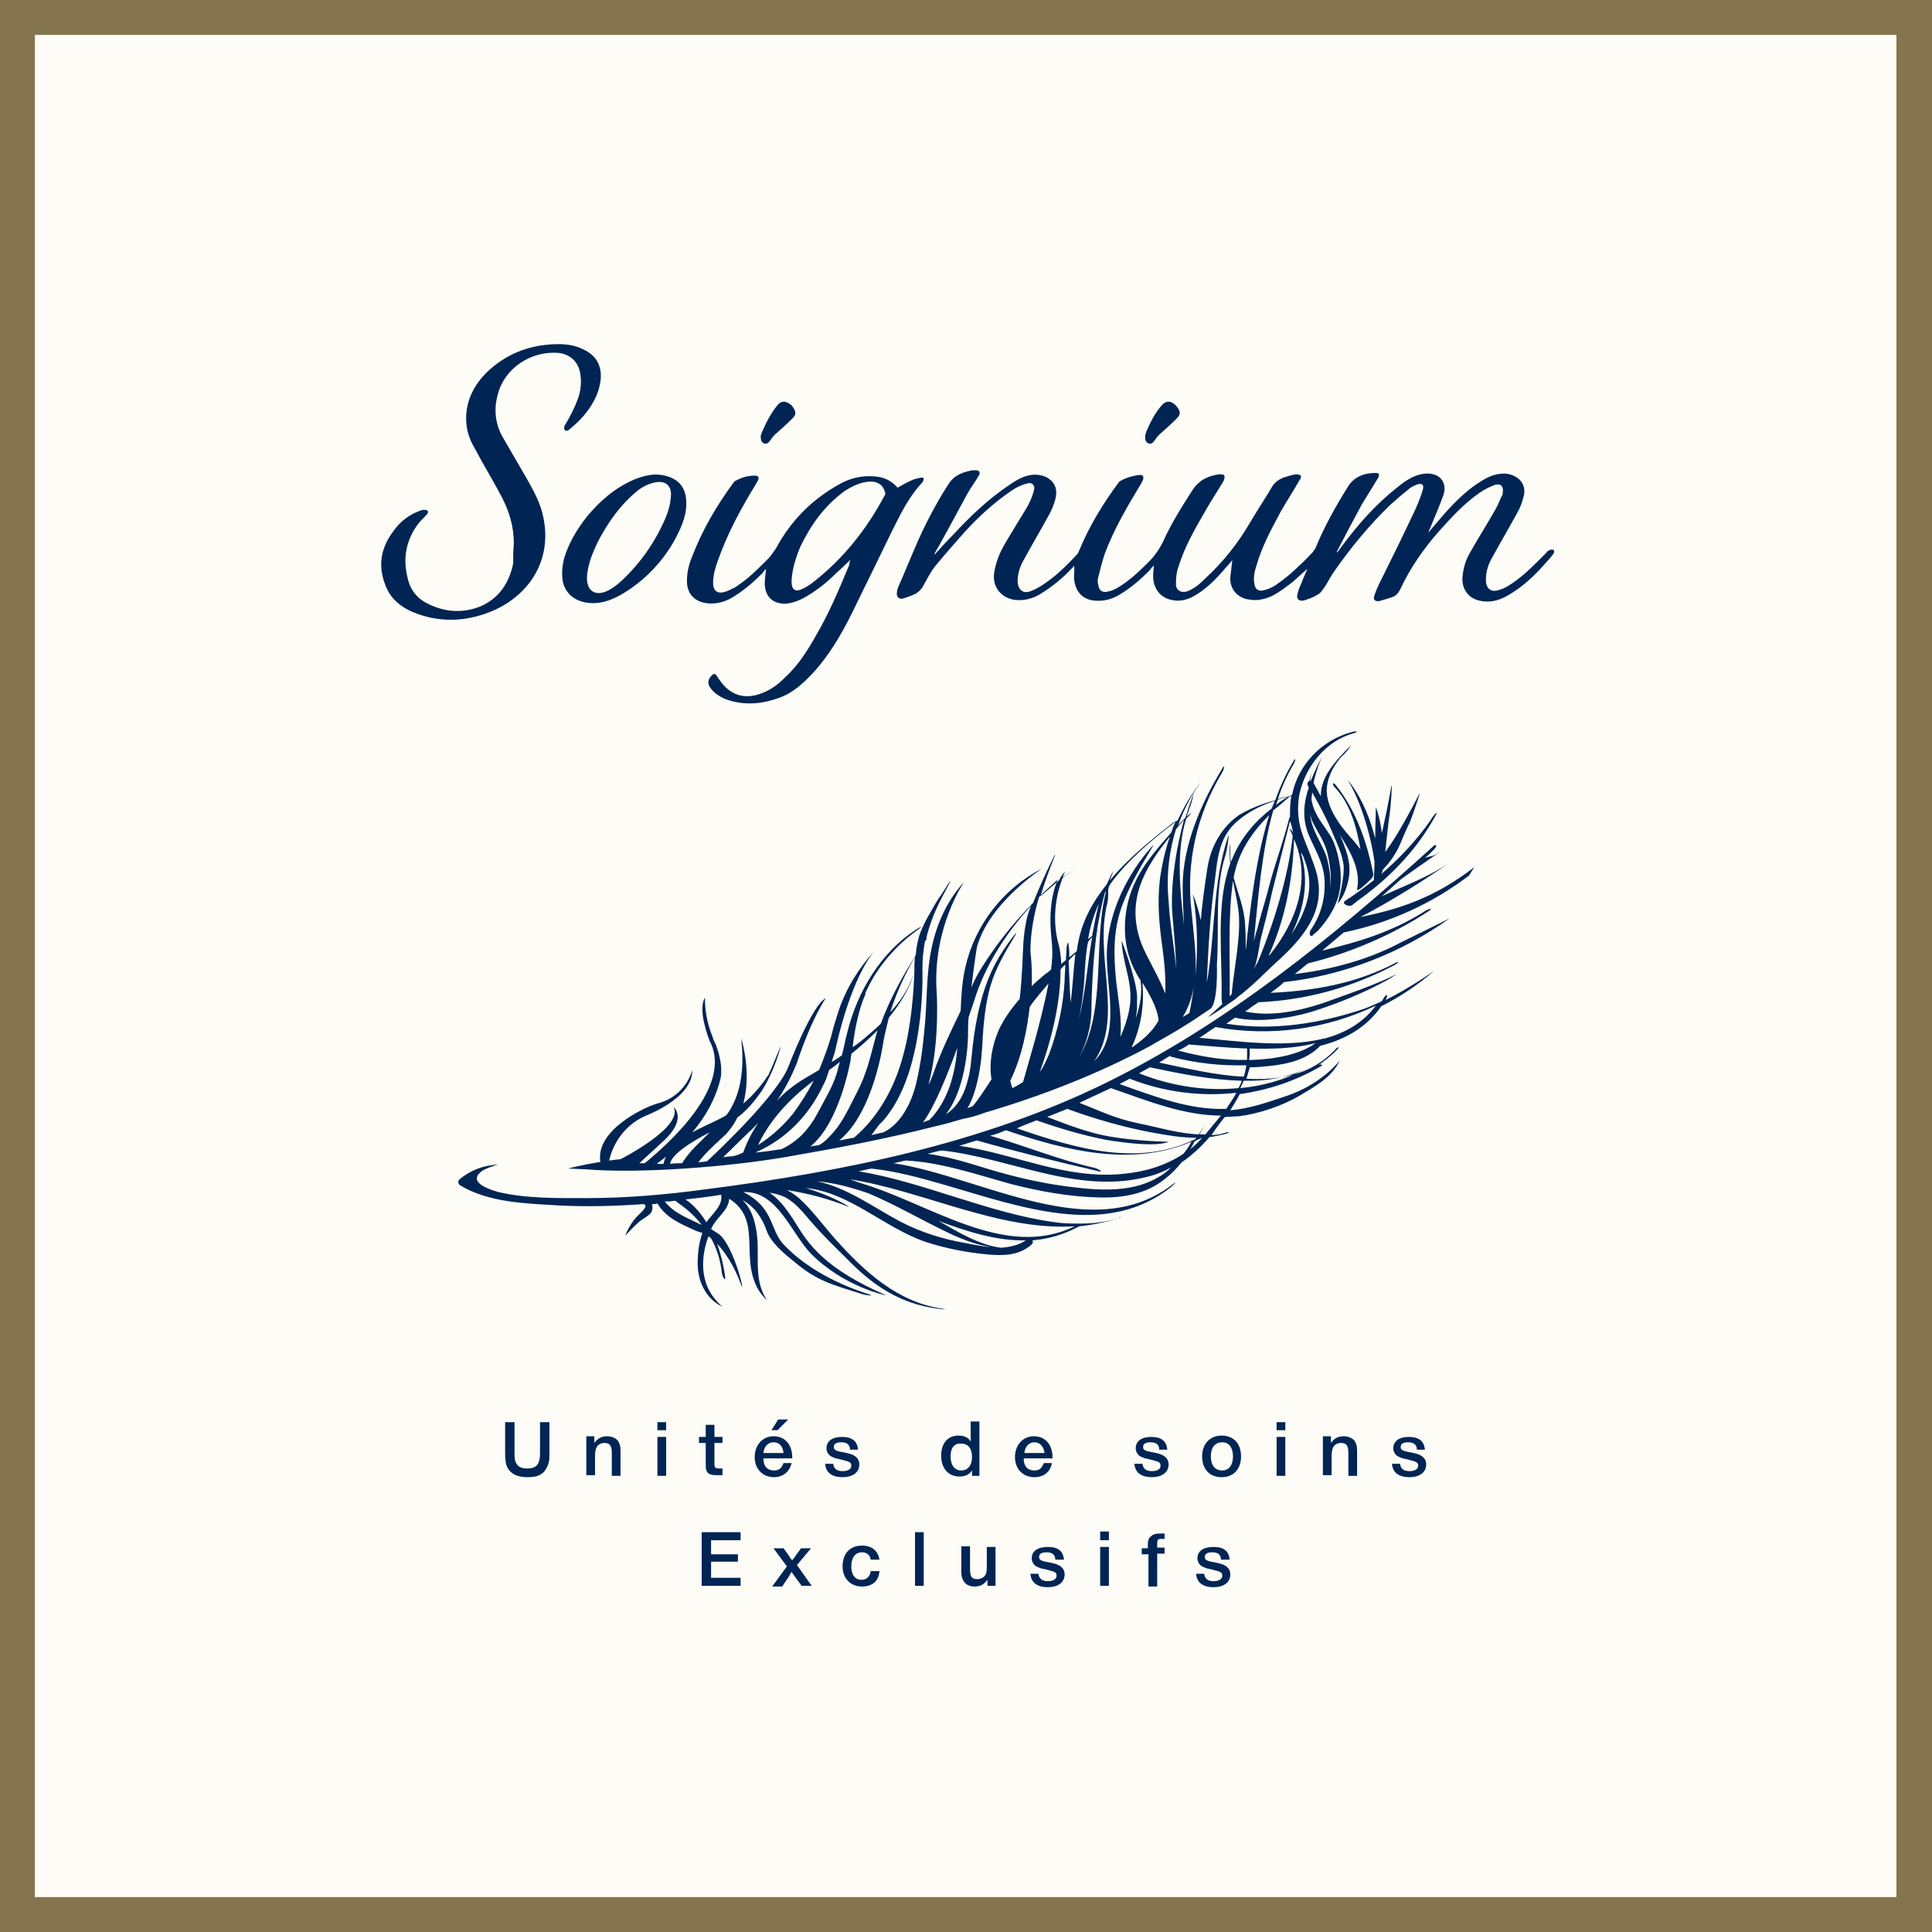
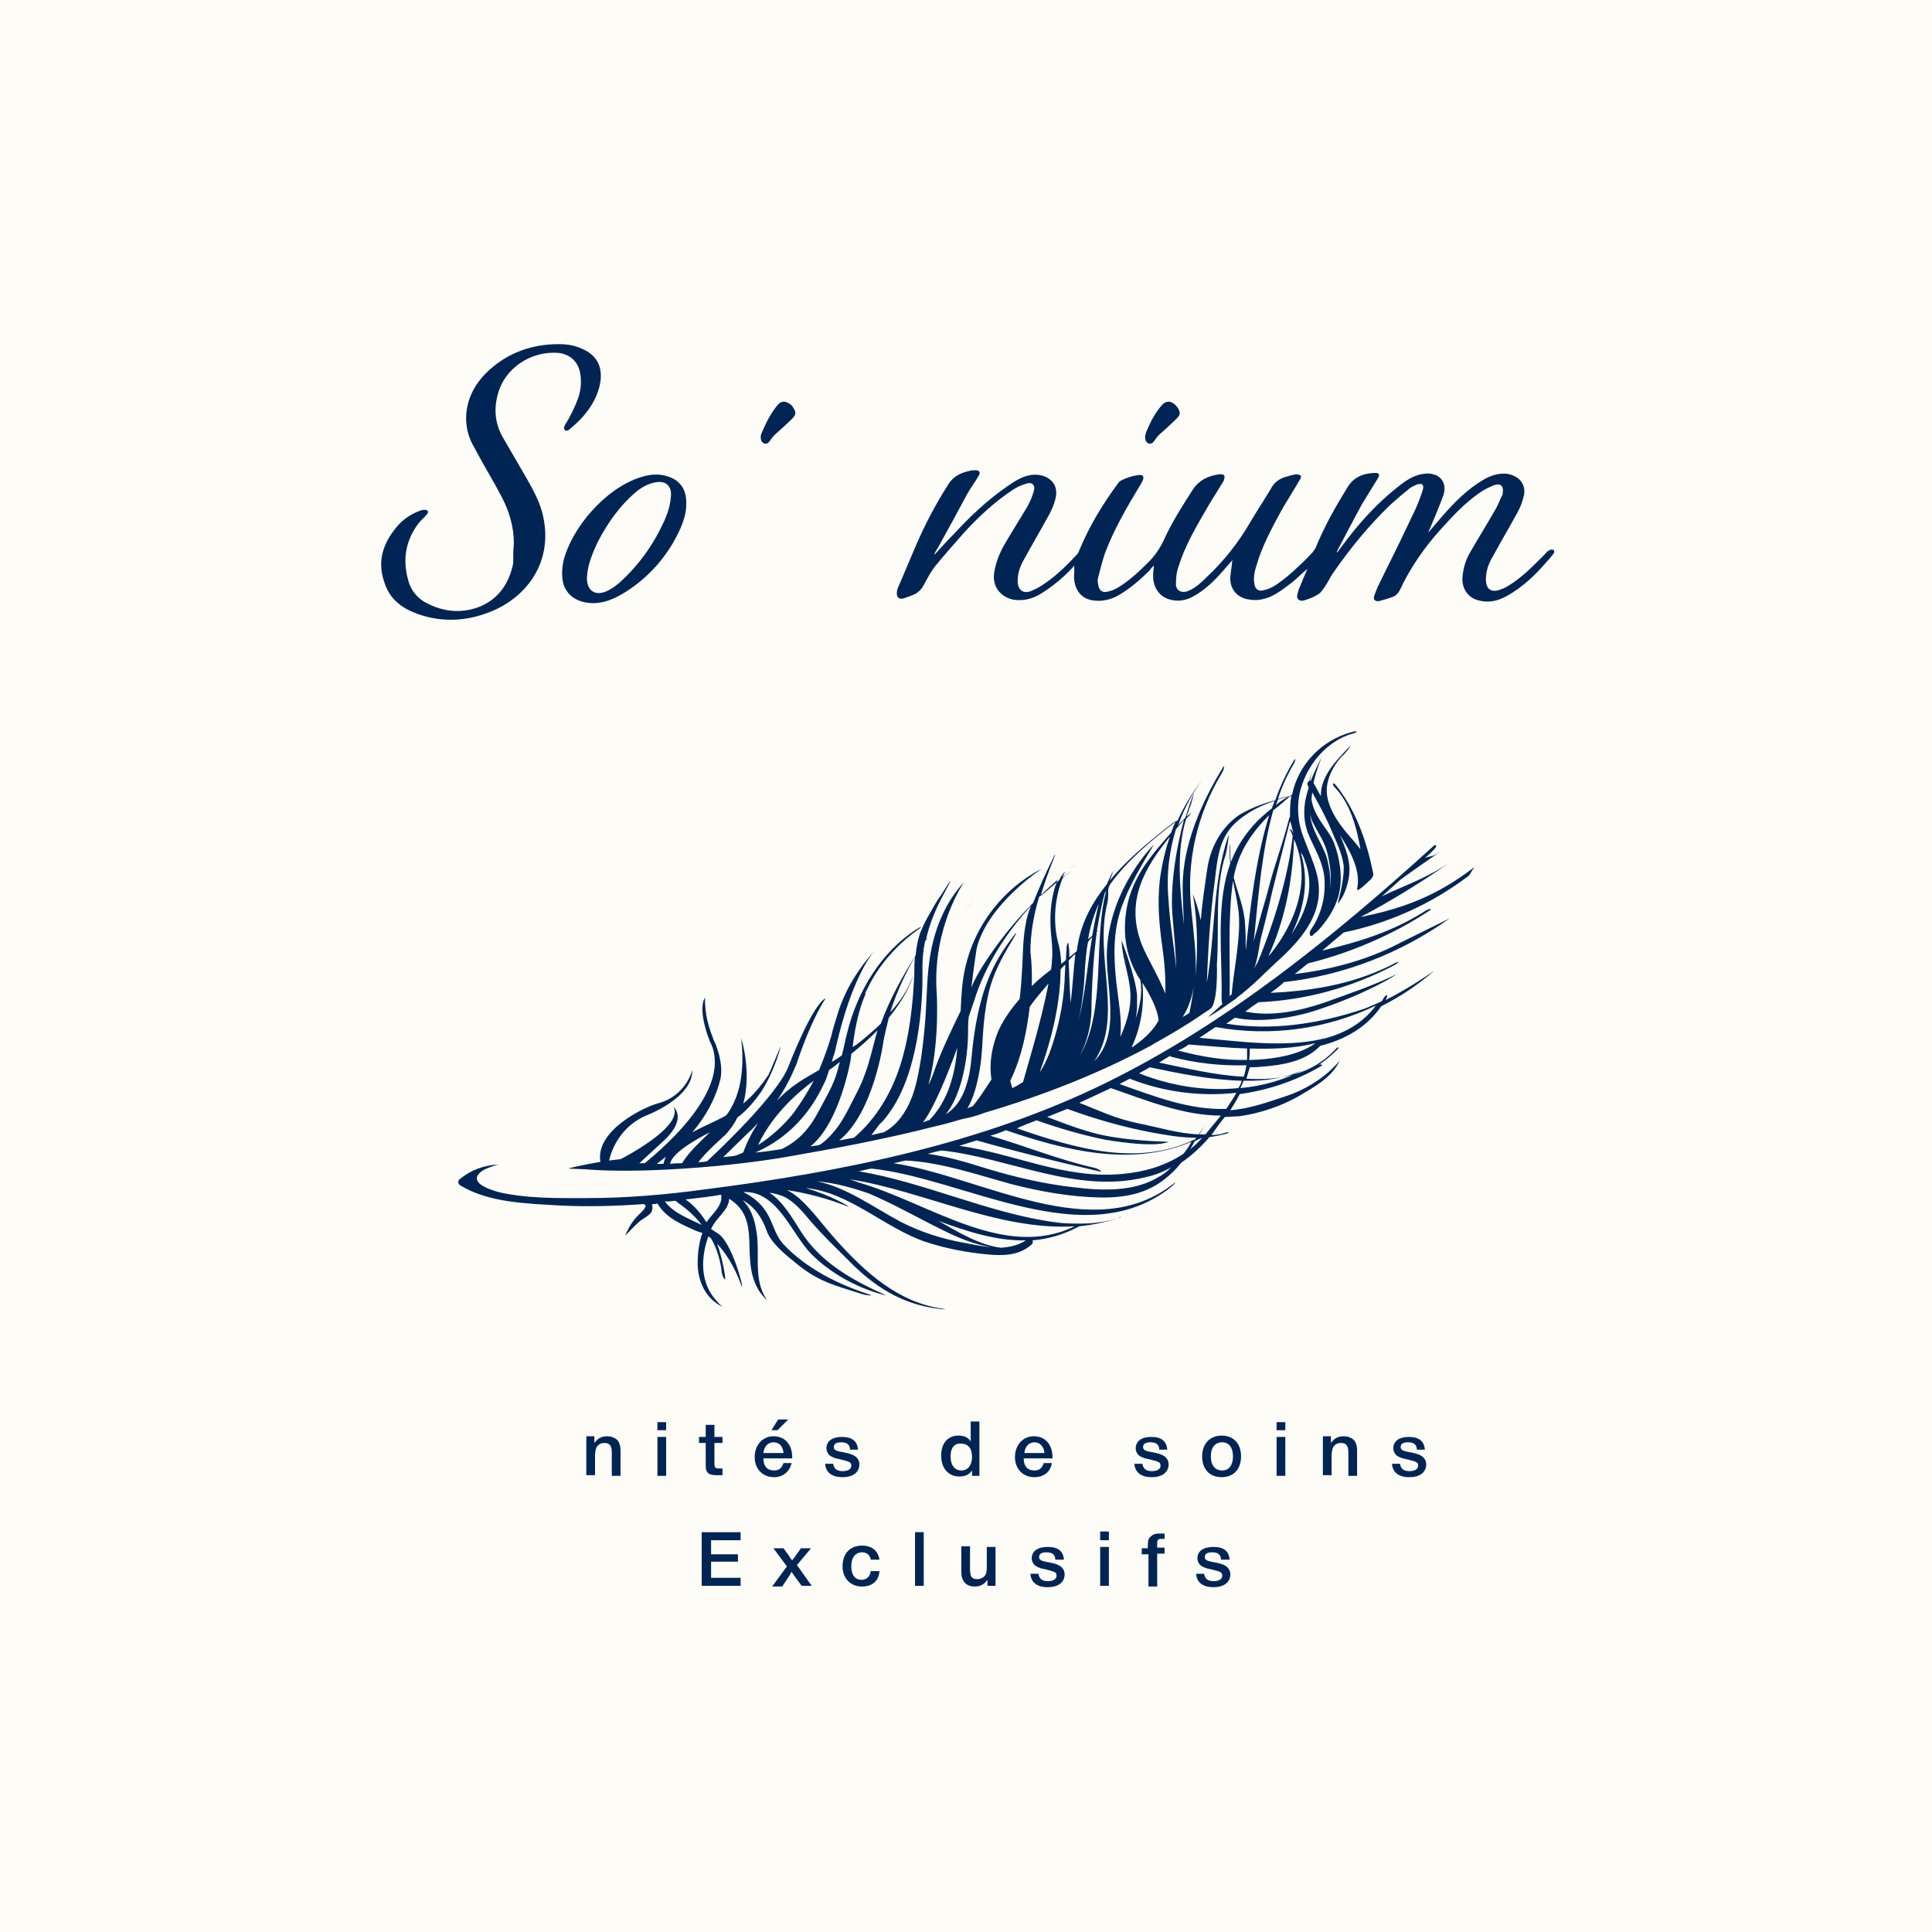
<svg xmlns="http://www.w3.org/2000/svg" version="1.1" id="Calque_1" x="0px" y="0px" viewBox="0 0 288 288" style="enable-background:new 0 0 288 288;" xml:space="preserve">
  <style type="text/css">
	.st0{fill:#FEFCF6;}
	.st1{fill:#84754E;}
	.st2{fill:#E7E7E7;}
	.st3{fill:#002554;}
</style>
  <rect class="st0" width="288" height="288" />
-   <path class="st1" d="M0,288h288V0H0V288z M5.2,5.2h277.5h0v277.6h0H5.2h0L5.2,5.2L5.2,5.2z" />
  <path class="st2" d="M143.9,135.6c0.1,0,0.1-0.1,0.2-0.1C144,135.5,144,135.6,143.9,135.6z" />
  <path class="st2" d="M142.9,136.9c0.7-0.9,1.5-1.8,2.3-2.6C145.1,134.3,144.1,135.2,142.9,136.9z" />
  <g>
    <g>
      <path class="st3" d="M166.8,181.5c0.2,0,0.3-0.1,0.3-0.1C167,181.4,166.9,181.4,166.8,181.5z" />
      <path class="st3" d="M197.5,154.3c0.1-0.1,0.1-0.2,0.1-0.2C197.6,154.2,197.5,154.3,197.5,154.3z" />
      <path class="st3" d="M219.6,129.4c-5.4,4.1-10.3,6-16.8,7.3c4.1-2.1,9.9-5.7,13.4-8.2c-3.3,2.3-6.6,3.4-10.2,5.1    c0.9-0.8,1.9-1.7,2.8-2.5l0,0c1.5-1.1,3.8-2.7,5.4-3.8c0.6-0.4,0.9-0.7,0.4-0.3c-1.1,0.8-1.5,0.6-2.2,0.9c0.5-0.4,0.9-0.8,1.4-1.3    c0.5-0.5,0.3-0.9-0.2-0.4c-14.8,13.4-30.6,26.3-48.7,35.2c-18.5,9.1-39.4,13.3-59.8,15.9c-5.9,0.8-11.8,1.3-17.7,1.3    c-4,0-8.8,0.1-13.1-0.9c-5.3-1.5-2.6-3.1-2-3.4c1.1-0.5,2-0.7,2-0.7c-2.2,0.1-4.1,0.8-5.8,2.2c-0.3,0.3-0.2,0.7,0.1,0.9    c4.3,2.6,9.9,2.7,14.8,3c4.1,0.2,8.3,0.1,12.4-0.2c0,0,0.1,0,0.1,0c1,0.1-0.6,1.5-0.6,1.5c-0.3,0.3-0.6,0.6-0.9,1    c-0.5,0.7-0.9,1.4-1.2,2.2c0,0,1.5-1.6,2-2c0.5-0.5,1.5-0.9,1.9-1.5c0.2-0.4,0.2-0.8,0.1-1.2c0.3,0,0.5,0,0.8-0.1    c1.3,2.2,3.6,3.1,5.8,4.1c0,0,0.3,0.1,0.9,0.3c-0.5,1.4-0.7,3-0.7,4.5c0,2.7,1.2,5.3,3.7,6.5c0,0-0.7-0.6-0.9-0.9    c-3-3.3-1.9-7.7-1.2-9.6c0.1,0.1,0.3,0.2,0.4,0.3c0.9,1.6,1.4,3.3,1.6,5.1c0.1,0.7,0.6,1.4,0.5,0.7c-0.2-1.6-0.6-3.3-1.2-5    c1.1,1.2,2.4,3,3.5,5.9c0.9,2.6-0.9-5.5-3.2-7.3c-0.4-0.3-0.8-0.5-1.2-0.8c0.8-1.8,2.6-2.7,2.7-4.5c5.1,3.2,1.4,8.9,4.5,13.8    c0.4,0.6,1.4,1.7,1,1.1c-2-3.1-0.8-7-1.5-10.4c-0.3-1.8-0.9-3.2-2-4.3c1.8,1,2.9,2.6,3.6,4.6c0.6,1.7,2.6,3.4,4,4.5    c3.5,3,5.8,3.5,10.2,4.9c0.6,0.2,1.8,0.3,1.2,0.1c-4.7-1.5-9.5-3.9-12.9-7.5c-1.4-1.5-1.6-3.6-2.9-5.3c-0.8-1.1-1.9-1.9-3.1-2.5    c0.1,0,0.2,0,0.2,0c4.9-0.1,7,6.2,9.9,9.2c5,5,11.2,6.2,11.2,6.2c-4.9-2.2-9.7-4.8-12.7-9.5c-1.4-2.2-2.7-4.5-4.7-5.8    c0.8,0.1,1.5,0.3,2.2,0.6c1.6,0.8,2.8,2.3,3.9,3.6c1.9,2.2,3.6,3.8,5.6,5.8c3.8,3.9,7.9,6.6,13.5,7.3c0.7,0.1,1.4,0.1,0.7,0    c-6.7-0.9-11.7-5.5-16-10.3c-1.8-2-3.5-4.4-5.5-6.2c-0.6-0.5-1.2-0.9-1.8-1.2c3.2,0.5,6.2,1.3,9.2,2.5c0.1-0.1-2.9-1.8-6.4-2.8    c6.5,0.6,11.7,5.9,17.8,8c3,1,6.2,1.6,9.3,1.9c2.4,0.2,4.7,0.2,6.6-1.5c0.2-0.2,0.2-0.4,0.1-0.6c2.3-0.2,4.5-0.8,6.8-2    c0.1,0,0.1-0.1,0.2-0.1c1.9-0.2,3.9-0.6,5.8-1.2c-0.7,0.2-2.7,0.8-5.5,0.8c0,0-0.1,0-0.1,0c-1.2,0-2.5,0-3.8-0.2    c-9.8-1.3-19.6-6-29.3-7.6c0.6-0.1,1.2-0.3,1.9-0.4c13.8,1.4,31.8,12.9,44.6,2.8c0.5-0.4,1-1,0.5-0.6c-12,9.5-28.6-1-41.8-3    c0.6-0.1,1.2-0.3,1.8-0.4c5.1,0.2,11,2.2,15.7,3.5c4.3,1.1,8.7,1.9,13.1,2c3.6,0.1,7.1-0.5,9.9-2.8c0.9-0.7,1.7-1.5,2.4-2.4    c1.5-1,2.9-2.3,4.2-3.8c0.8-0.1,1.7-0.3,2.5-0.5c0.7-0.2,0.3-0.3-0.3-0.1c-0.6,0.2-1.2,0.3-1.9,0.3c0.1-0.2,0.3-0.4,0.4-0.6    c0.5-0.7,1-1.4,1.6-2.1c0.7,0,1.4-0.1,2.1-0.1c3-0.4,6.3-1.5,8.9-3c2.2-1.3,5-2.8,6.1-5.3c0,0-2.6,3.5-8,5.3    c-2.7,0.9-5.5,1.9-8.3,2.1c0.5-0.8,1-1.6,1.4-2.4c4.2-0.6,8.2-1.9,12-4.1c0.6-0.3,0.1-0.5-0.5-0.1c0,0-0.1,0-0.1,0.1    c1.1-0.7,2.1-1.5,3.1-2.5c0.5-0.5,0.1-0.5-0.3,0c-3.5,3.7-8.2,4.6-13.2,4.3c0.2-0.6,0.3-1.1,0.5-1.7c1,0,2-0.1,3-0.2    c2.8-0.3,5.6-1,7.5-3c3.6-0.9,6.9-2.7,9.1-5.9c2.8-1.4,5.5-3.2,7.9-5.3c0,0-3.5,2.5-7.3,4.4c0.1-0.1,0.2-0.3,0.2-0.4    c0.3-0.6-0.2-0.4-0.5,0.2c-0.1,0.2-0.2,0.3-0.3,0.4c-0.9,0.4-1.8,0.8-2.6,1.1c-6.6,2.2-13.6,3.3-20.5,2.2c0.4-0.3,0.9-0.6,1.3-0.9    l0,0c3.4,0.8,8.2,0.1,11.5-0.9c3.8-1.2,7.5-2.7,11-4.6c0.6-0.3,2.2-1.4,1.6-1c-3.1,1.6-7.6,3.1-10.9,4.3    c-3.6,1.2-7.8,2.1-11.6,1.3c0,0-0.1,0-0.1,0c0.5-0.3,0.9-0.7,1.4-1c0.2-0.1,0.4-0.3,0.6-0.4c0,0,0,0,0,0    c7.1-0.3,13.9-2.2,20.2-5.5c0.6-0.3,0.9-0.7,0.3-0.4c-5.9,3.1-12.1,4.2-18.7,4.5c0.7-0.5,1.4-1,2-1.6c8.9-1,17.4-4.3,24.7-9.5    l-7.3,3.6c-4.7,2.5-10.1,4-15.8,4.7c0.7-0.5,1.3-1.1,2-1.6c0,0,0,0,0,0c6.2-1.5,12.7-4.3,18-7.8c0.6-0.4,0.2-0.4-0.4-0.1    c-4.8,3.1-9.9,4.7-15.5,6c1.1-0.9,2.1-1.8,3.2-2.7c6.8-1.4,13.2-4.3,18.7-8.5C219.5,129.6,220.1,128.9,219.6,129.4z M99.1,179.1    c0.2,0,0.3,0,0.5,0c0.4,0,0.7-0.1,1.1-0.1c0,0,0,0,0,0l0.5,0.4c1.3,0.9,2.5,2,3.4,3.2C102.6,181.6,100.5,180.9,99.1,179.1z     M105.3,182.2c-0.8-1.3-1.8-2.5-3.1-3.4c1.8-0.2,3.5-0.4,5.3-0.7C107.8,179.7,106.2,180.9,105.3,182.2z M143.9,185.3    c-3.4-0.6-6.6-1.6-9.7-3.2c-4.1-2.2-8-5.1-12.4-6c2.5,0.2,5.1,0.9,7.7,1.8c3.8,1.6,7.4,3.7,11.1,5.5c2.2,1.1,4.6,2.1,7.1,2.5    C146.3,185.8,145,185.5,143.9,185.3z M149.2,186c-3.2-0.4-6.3-2.3-9.3-4c4.3,1.6,8.7,3,13,2.9C151.9,185.6,150.6,185.9,149.2,186z     M160.2,182.8c-10.5,5.1-21.5-3.4-32.1-6.5c-0.5-0.2-0.9-0.3-1.4-0.5C137.6,177.5,148.9,183.5,160.2,182.8z M177.2,155.7    c2.7,0.2,5.7,0.5,8.7,0.6c0,0.1,0,0.2,0,0.3c0,0.5,0,0.9,0,1.4c-3.5,0.1-6.9-0.5-10.3-1.4C176.1,156.4,176.7,156.1,177.2,155.7z     M174.4,157.4c0,0,0.1,0,0.1,0.1c3.7,1,7.5,1.4,11.3,1.3c-0.1,0.6-0.2,1.1-0.4,1.7c-4.3-0.2-8.7-1.3-12.6-2.1    C173.4,158,173.9,157.7,174.4,157.4z M154.5,167c3.4,1.2,6.8,2.2,10.3,2.9c0,0,7.2,1.3,9.4,0.3c0,0-7.1-0.1-11.5-1.4    c-2.8-0.8-4.2-1.4-6.6-2.3c1-0.4,2-0.8,3-1.2c4.1,1.5,8.3,2.7,12.5,3.5c2.2,0.4,4.4,0.8,6.7,0.8c0,0.1-0.1,0.1-0.1,0.2    c-8.5,4.2-17.9,1.4-26.6-1.6C152.6,167.7,153.6,167.4,154.5,167z M172.8,175.4c-3.7,2.3-8.5,2.1-12.6,1.6    c-4.5-0.5-8.8-1.5-13.1-2.8c-2.9-0.9-5.8-1.8-8.8-2.2c0.7-0.2,1.4-0.4,2.1-0.5c10.1,1.1,20,6.5,30.3,4c1.4-0.3,2.7-0.8,3.9-1.5    C174,174.6,173.4,175.1,172.8,175.4z M176.4,172c-2.7,1.8-5.8,2.7-9.1,3c-8.7,0.8-15.9-3-24.3-4.2c0.9-0.3,1.7-0.5,2.6-0.8    c0,0,0,0,0,0c6,1.7,12.1,3.2,18.2,4.6c0.7,0.2,0.1-0.3-0.6-0.5c-5.7-1.3-10.1-3.2-15.6-4.8c0.8-0.2,1.6-0.5,2.3-0.8c0,0,0,0,0.1,0    c8.8,3,18.7,5.5,27.6,1.7C177.3,170.8,176.9,171.4,176.4,172z M177.4,171.3c0.3-0.4,0.5-0.8,0.7-1.2c0.4-0.2,0.7-0.3,1.1-0.5    C178.7,170.2,178.1,170.8,177.4,171.3z M178.6,169.4C178.6,169.4,178.6,169.4,178.6,169.4C178.6,169.4,178.6,169.4,178.6,169.4    C178.6,169.4,178.6,169.4,178.6,169.4z M179.7,169.1c-0.3,0-0.6,0-0.9,0c0.4-0.7,0.8-1.4,1.2-2c0,0-0.5,0.8-1.3,2    c-3-0.1-6.2-1.1-8.8-1.6c-3.8-0.8-5.4-1.7-9-3.1c0.1,0,0.1-0.1,0.2-0.1c1.5-0.7,3-1.4,4.5-2.1c5.2,1.8,10.8,4.1,16.4,4.1    C181.2,167.3,180.4,168.2,179.7,169.1z M182.8,165.3c-5.5,0.2-10.8-1.9-15.9-3.7c0.5-0.3,1-0.5,1.5-0.8c5.1,2,10.6,2.7,15.9,2.1    C183.9,163.7,183.3,164.5,182.8,165.3z M184.6,162.2c-4.9,0.5-10-0.3-14.8-2.2c0.5-0.3,1.1-0.6,1.6-0.9l0,0    c4.3,0.9,9.1,1.9,13.7,2C185,161.5,184.8,161.9,184.6,162.2z M194.5,159.4c-3.1,1.6-6.3,2.5-9.6,2.8c0.2-0.4,0.3-0.7,0.5-1.1    C188.6,161.2,191.7,160.7,194.5,159.4z M186.7,158c-0.2,0-0.3,0-0.5,0c0.1-0.6,0.1-1.1,0.1-1.7c3.3,0.1,6.7,0,9.8-0.8    C194.6,156.6,191.8,157.8,186.7,158z M205.1,149.9c-2,2.7-4.8,4.2-8,5c0.1-0.2,0.2-0.3,0.4-0.5c-0.1,0.1-0.3,0.3-0.5,0.5    c-5.7,1.3-12.6,0.3-18.2-0.2c0.8-0.5,1.6-1.1,2.4-1.6C189.4,154.6,197.8,153.4,205.1,149.9z M202.4,136.8    C202.4,136.8,202.4,136.8,202.4,136.8C202.4,136.7,202.4,136.7,202.4,136.8L202.4,136.8z" />
-       <path class="st3" d="M200.9,116.3c1.8,2.8,3.4,7.9,4,12.2c0,1-0.1,2-0.1,2.7c-1.4,1.1-2.9,2.2-4.3,3.1c-0.6,0.4,0.6,1,1.1,0.6    c0,0,1.1-0.9,1.3-1c4.9-3.6,8.6-7.7,11.2-12.5c0.3-0.6-0.5,0.2-0.8,0.8c-2,2.9-4.6,5.7-7.4,8.1c0.1-0.2,0.2-0.4,0.2-0.6    c0,0,0,0,0,0l0.8-0.9c1.9-2.4,1.8-3.3,3.2-6.1c0.3-0.6,1.8-5,1.5-4.4c-1.3,2.5-3.3,6.3-5.1,8.7c0.2-2,0.4-3.9,0.7-6    c0.1-0.7,0.4-4.5,0.2-3.8c-0.4,2.4-0.9,4.7-1.4,7c-0.3-2.4-0.9-3.9-0.9-3.9c0,1.1-0.1,2.8-0.1,4.7    C203.5,119,200.9,116.3,200.9,116.3z" />
      <path class="st3" d="M201.1,130.6L201.1,130.6c0.3-2.1-0.5-4.1-1.3-6c0-0.1-0.1-0.1-0.1-0.2c1.6,2.5,3.2,5.4,2.6,8.1    c-0.1,0.7,1.7-1.1,1.7-1.1c0,0,0,0,0,0c0.4-0.3,0.8-0.8,0.7-1.2c-1-5-2.7-9.6-5.6-13.2c-0.4-0.5-0.6-0.1-0.1,0.4    c2.2,2.3,3.2,5.7,3.8,9.2c-0.5-0.6-1-1.3-1.5-1.8c-1.7-1.9-3.8-4.8-3.5-7.5c0.3-2.7,2.4-4.8,2.5-4.8c0.5-0.5,1.4-1.7,0.9-1.2    c-2,2-4.4,4.5-4.3,7.4c-0.4-0.7-0.7-1.3-1.1-2c0.5-2.2,1.3-4,1.3-4c-0.6,1.2-1.2,2.4-1.7,3.7c0,0,0,0-0.1,0    c0.1-1.1,0.4-1.8,0.4-1.8c-0.2,0.6-0.4,1.2-0.5,1.8c-0.3,0.1-0.4,0.5-0.2,0.8c0,0.1,0.1,0.1,0.1,0.2c0,0,0,0,0,0    c-0.8,2.3-1,4.7,0,7.1c0.9,2.1,2,3.8,2.3,6.1c0.3,2.9-0.4,5.7-2,8c-0.4,0.6,0,1.3,0.4,0.7l0.6-0.5c2.8-3,3.2-5.6,3.2-5.6l0,0    c0.6-2.5,0.1-5.4-0.8-7.7c-0.6-1.4-2-2.9-2.7-4.4c-0.3-0.6-0.5-1.3-0.6-1.9c0-0.4,0.1-0.7,0.1-1.1c1,1.8,2,3.6,2.8,5.5    c0.7,1.7,1.7,3.6,1.9,5.5c0,0.1,0,0.3,0,0.5c0,1.9-0.9,5.1-0.9,5.1C200.8,133.2,201.1,130.6,201.1,130.6z M195.7,122.6    c0.8,1.6,1.8,2.9,2.2,4.7c0.4,1.7,0.6,3.5,0.4,5.2c0.1-1.5-0.1-3-0.5-4.6c-0.7-2.2-2.3-4.1-2.5-6.5    C195.4,121.8,195.5,122.2,195.7,122.6z" />
      <path class="st3" d="M138.2,139.7C138.2,139.7,138.2,139.7,138.2,139.7C138.2,139.7,138.2,139.7,138.2,139.7z" />
      <path class="st3" d="M159.6,129.5c0.2-0.2,0.4-0.3,0.7-0.5C160.2,129,160,129.2,159.6,129.5z" />
      <path class="st3" d="M87.2,174.3c8.3,0.7,21.6-0.4,29.8-1.8c7.5-1.3,15-2.7,22.4-4.6c1.4-0.3,2.7-0.7,4.1-1.1    c1.1-0.2,2.2-0.5,3.2-0.9c8.5-2.5,17-5.8,24.8-10c0.2-0.1,0.3-0.2,0.5-0.3c2.5-1.4,4.9-2.8,7.2-4.4l0,0c0,0,0,0,1.2-0.8    c1.2-0.8,1-6.6,1-6.6l0,0c0.4-5.9-0.4-11.1,1.3-16.4c0.2-0.6,0.6-3.4,0.4-2.8c-2.4,7.1-1.9,14.6-3.2,21.9    c0.2-5.1,0.5-10.2,1.2-15.3c0.4-3.5,0.7-6.7,3.6-9c1.6-1.3,3.4-2.2,5.3-2.8c-0.1,0.4-0.3,0.7-0.4,1.1c-2.1,1.6-4.7,4.2-6.1,8    c-0.1-0.5-0.1-1.1-0.1-1.6c0-0.7-0.1-1.5-0.1-0.8c0,0.9,0,1.8,0.1,2.6c-0.1,0.3-0.2,0.6-0.3,0.9c-1.8,5.9-0.9,12.8-1,18.9    c0,0.3,0,0.8,0.1,1.2c-1.2,1.1-2.1,1.9-2.1,1.9c0.7-0.3,2.8-1.8,4.1-2.7c0,0,0.1,0,0.1-0.1c0.2-0.2,0.4-0.3,0.6-0.5    c0.2-0.1,0.3-0.2,0.3-0.2l0.1-0.1c1.1-0.9,2.1-1.8,3.1-2.8l1.8-1.7l0,0c3.9-3.5,7.5-7.6,6.1-13.2c-0.4-1.6-1.4-3.9-2-5.5    c-0.8-2.1-1-4.2-0.6-6.4c0.3-0.1,0.4-0.1,0,0c0.9-4.2,4-8,8.1-9.1c0.7-0.2,0.5-0.4-0.2-0.2c-4.6,1.2-8.1,4.9-9,9.4    c-0.1,0-0.2,0.1-0.4,0.2c-0.5,0.1-1.1,0.2-1.7,0.4c0.6-1.9,1.4-3.6,2.4-5.3c0.3-0.6,0.2-0.9-0.1-0.3c-1.1,1.8-2,3.8-2.7,5.8    c-2,0.5-3.9,1.3-5.4,2.2c-2.6,1.8-4.2,4.7-4.7,7.8c-0.4,2.7-0.8,5.3-1,7.9c-0.3-1.4-0.7-2.8-1.2-3.9c0,0,1.1,5,0.4,12.2    c0.2-3.2-0.3-6.6-0.6-9.8c-0.8-7.2,0.8-14.2,4.5-20.4c0.4-0.6,0.5-1.4,0.2-0.9c-3.2,5.2-6,11.6-6,17.7c0,1.8,0.1,3.8,0.2,5.8    c-0.6-5.2-1.2-10.8,0.3-15.8c0.2-0.3,0.5-0.5,0.7-0.8c0.3-0.3-0.1,0-0.6,0.4c0.1-0.4,0.3-0.8,0.4-1.2c0.3-0.6,0.8-2.7,0.6-2.1    c-0.4,1-0.8,2.2-1.2,3.5c-0.2,0.2-0.4,0.4-0.5,0.5c-0.2,0.2-0.4,0.4-0.6,0.7c1-2.9,2.4-5.2,3.6-6.8c-1.5,1.9-2.7,3.9-3.7,6.1    c0-0.1-0.3,0-0.7,0.3c-3.2,2.5-6.7,5.3-9.4,8.6c0.4-1,0.6-1.5,0.6-1.5c-0.4,0.6-0.7,1.3-1,2c-2.1,2.6-3.7,5.5-4.3,8.8    c-0.1,0.4-0.1,0.8-0.2,1.2c-0.4,0.3-0.7,0.6-1.1,0.9c0-0.6,0-1.2-0.1-1.7c0-1.1-0.3,0.1-0.3,0.1c0,0.7-0.1,1.3-0.1,2    c-0.2,0.2-0.5,0.4-0.7,0.6c-0.1-2.2-0.5-3.3-0.5-3.3c-1-4.1,0-7.8,0.7-9.5c0.5-0.5,1-0.8,1.3-1.1c-0.4,0.3-0.9,0.7-1.3,1    c0.2-0.6,0.4-0.9,0.4-0.9c-0.4,0.4-0.7,0.8-0.9,1.3c-0.9,0.8-1.9,1.6-2.8,2.4c0.6-2,1.3-3.9,1.9-5.4c0.5-1.2,0.3-1-0.2,0.1    c-1,2-2,4.3-2.8,6.3c-2.9,2.9-5.5,6.2-7.7,9.7c-0.6,1-1.1,1.9-1.5,2.9c0.4-3.4,0.8-5.9,0.8-5.9c1.7-6.6,9.7-11.8,9.7-11.8    c-5.7,2.9-10,8.4-11.4,14.7c-0.5,2.1-0.6,4.3-0.7,6.5c-1.5,3.1-3,6.2-4.1,9.4c-0.2,0.5-0.4,1.1-0.7,1.6c1.8-6.6,1.2-14.2,1.2-14.2    c-0.5-9.4,4.1-16,4.1-16c-2.6,2.8-4.2,6.5-4.9,10.2c-0.7,3.5-0.6,7.1-0.9,10.7c-0.2,2.2-0.4,4.4-0.8,6.5c-0.4,2.3-0.9,4.6-2.1,6.6    c-0.8,1.4-1.9,2.6-3.3,3.3c-0.6,0.1-1.2,0.3-1.8,0.4l1.2-1.6c0.8-0.7,1.4-1.6,2-2.5l0,0l0,0c4.9-7.7,4.4-20.6,4.4-20.6    c0-1.4,0.1-2.8,0.4-4.2c0.2-0.3,0.3-0.5,0.4-0.6c-0.1,0.2-0.2,0.4-0.3,0.5c0.5-2.3,1.4-4.5,2.4-6.4c2.1-3.9,1.3-2.6-0.1-0.4    c-0.6,0.8-1.1,1.7-1.6,2.6c-0.6,1-1.1,2-1.5,3c-0.4,1.1-0.6,2.2-0.7,3.4c-2,3.2-3.9,6.6-5.2,10.2c-0.6,0.6-1.3,1.2-2,1.8    c-0.7,0.6-1.4,1.2-2.2,1.7c0.4-3.5,1.1-5.9,1.7-7.4c0,0,0,0,0,0c0,0,0,0,0,0c0.1-0.2,0.2-0.4,0.2-0.6c0,0,0-0.1,0-0.1    c0.1-0.2,0.1-0.3,0.2-0.4c2-4.4,5.5-7.5,7.6-9c1-0.7,0.3-0.4-0.3,0c-5.2,3.4-8.7,9.2-10.2,15.3c-0.3,1.1-0.5,2.3-0.8,3.4    c-0.5,0.4-1,0.7-1.5,1c0.1-0.5,0.3-1,0.4-1.3c0.1-0.4,0.2-0.8,0.3-1.3c0,0,0,0,0,0l0,0c2.2-9.4,4.9-13.1,5.7-14    c-2.4,2.6-4.3,5.7-5.4,9c-0.4,1.3-0.8,2.5-1.1,3.8c-0.5,1.7-1.1,3.3-1.8,5c-1,0.6-2.1,1.2-3,1.8c-1.2,0.8-2.3,1.7-3.3,2.8    c2-2.9,2.7-5.1,2.9-5.4c2.4-7.2,4.4-9.9,4.4-9.9c-2,0.9-5.5,10-5.5,10c-1.5,4.3-11,13.2-12.2,14.3l-0.5,0.1c0,0,0,0,0,0    c-0.3,0-0.5,0-0.8,0.1c0.7-1.2,4.1-4.2,4.1-4.2c0.7-0.8,1.3-1.6,1.7-2.5c1.5-1.1,2.6-2.5,3.6-3.9c2.1-3.3,2.9-6.8,2.9-6.8    l-1.6,3.8c-0.1,0.1-0.1,0.2-0.2,0.3c0-0.1,0.1-0.1,0.1-0.2l0,0.1l-0.1,0.2c0,0,0-0.1,0.1-0.1c-0.1,0.1-0.1,0.2-0.2,0.3l-0.7,1    c-0.9,1.2-1.9,2.3-3,3.2c1.3-4.7-0.3-9.7-0.3-9.7c0.4,3.8,0.2,7.8-1.9,11c-0.1,0.1-0.2,0.3-0.3,0.4c0,0-0.1,0-0.1,0.1    c-1.6,0.9-3.4,1.6-5,2.5c2.2-2.6,3.3-5,3.9-6.9c0,0,0,0,0,0c0.2-0.7,0.4-1.3,0.4-1.9c0.1-1.6-0.4-3.2-0.8-4.3    c-0.2-0.4-0.4-0.8-0.5-1.2l0.3,0l-0.3,0c-1.3-3.2-1.1-5.8-1.1-5.8c-1.2,1.9,0.7,6.5,0.7,6.5c3.6,6.8-6.5,15.6-9.7,18.2    c-0.3,0-0.5,0-0.8,0L99,170c3.5-3.3,1.4-5,1.4-5c1.6,3-7.9,7.8-7.9,7.8c-0.2,0-0.8,0.1-1.7,0.2c0.4-1.8,1.8-5.1,5.5-6.7    c0,0,7-2.6,6.9-6.8c0,0-0.9,3.9-5.2,5c-1.9,0.5-9.3,4-8.5,8.7c-2.4,0.4-5.1,1-4.7,1L87.2,174.3z M183.3,148.5    c0.1-5.7-0.3-11.6,0.5-17.2c0.3,1.4,0.6,2.9,0.8,4.3c0.5,3.6-0.7,9-1,12.6C183.5,148.3,183.4,148.4,183.3,148.5z M185.6,137.8    c-0.1-2.4-1.1-4.7-1.7-7c0.7-3.8,2.7-6.7,5.3-9.3c-2,6.5-2.8,13.5-3.5,20.2C185.7,140.4,185.7,139.2,185.6,137.8z M194.5,128.3    c0.9,2.3,0.9,4.7,0,7.1c-0.5,1.4-1.2,2.7-2,3.9c1.9-3.8,2.7-8,1.4-12.2C194.2,127.4,194.4,127.9,194.5,128.3z M189.4,142.2    c-0.1,0.1-0.2,0.2-0.3,0.3c2.4-5.3,3.6-11.1,3.8-17.4C195.5,131,193.3,137.3,189.4,142.2z M192.7,123.8c0,0.1,0.1,0.3,0.1,0.4    c0,0,0,0,0,0c-0.3-0.6-0.7-0.9-0.4-0.3c0.1,0.2,0.2,0.4,0.3,0.7c-0.6,5.9-2.9,13.3-5.2,18.8c-0.2,0.3-0.4,0.7-0.6,1.1    c0.5-1.1,0.8-3.3,1-4.4c0.6-2.3,1.2-4.7,1.7-7c0.9-3.6,1.8-7.2,2.7-10.7C192.5,122.9,192.6,123.3,192.7,123.8z M192.5,118.6    C192.5,118.6,192.5,118.6,192.5,118.6c-0.1,0.1-0.1,0.1-0.1,0.1C192.4,118.6,192.5,118.6,192.5,118.6z M192.3,118.7    c0.1,0,0.1,0,0.2,0c-0.2,1-0.2,2-0.2,3c0,0.1-0.1,0.2-0.1,0.2c-1,4-2.2,6.9-3.2,10.9c-0.5,1.9-0.8,2.7-1.3,4.6    c-0.2,0.9-0.6,2-0.8,2.9c0.7-6.9,1.2-13.5,2.9-19.5C190.7,120.1,191.5,119.4,192.3,118.7z M192,118.8c-0.4,0.2-1.1,0.6-1.8,1.2    c0.1-0.3,0.2-0.5,0.3-0.8C191,119,191.5,118.9,192,118.8z M178,146.9c-0.2,1.3-0.4,2.7-0.7,4.1c-0.3,0.2-0.6,0.4-1,0.6    C177.2,150.2,177.7,148.6,178,146.9z M172.6,152.3c-1.1,2-3.4,3.5-3.4,3.5l-0.1,0.1c-0.1,0.1-0.3,0.2-0.4,0.2    c1.4-3,1.9-6.3,1.6-9.6c1,1.6,2.2,3.7,2.4,5.5C172.7,152.1,172.7,152.2,172.6,152.3z M170.2,140.8c-2.5-6.5,0.4-11.4,4.2-16.1    c-0.7,2-1.2,4.2-1.5,6.4c-0.4,3.5-0.1,6.8,0.4,10.3c0.3,2.2,0.5,4.5,0.4,6.7C172.7,145.5,171,142.8,170.2,140.8z M175.3,123.6    c0.4-0.5,0.8-0.9,1.2-1.4c-1.3,4.7-2.1,10.4-1.7,14.5c0.2,2.5,0.5,5.1,0.5,7.7c-0.2-3.1-0.9-6.4-1.1-10.1    C173.8,130.1,174.4,126.5,175.3,123.6z M165.5,131.8c2.6-3.6,6.1-6.5,9.6-9.2c0.1-0.1,0.2-0.1,0.2-0.2c-0.3,0.5-0.5,1.1-0.7,1.7    c-3.6,4.1-6.7,7.7-6.9,13.7c-0.1,2.7,0.5,5.2,1.8,7.5c0.1,0.2,0.3,0.5,0.5,0.8c0.3,1.8,0,3.7-0.7,5.7c0.1-0.6,0.2-1.2,0.2-1.8    l0-1.6c-0.2-2.8-2.3-8.2-2.3-8.2c0.1,3.1,1.5,5.9,1.3,9c-0.1,1.7-0.7,3.6-1.5,5.4c0.3-2.6-0.3-5.5-0.6-8.2    c-0.4-3.9-0.5-7.5,0.8-11.2c1.2-3.3,3-6.3,4.8-9.3c0,0-6.6,6.5-7,15.9c-0.2,5.2,2.2,12.3-1.9,16.4c4.5-6.5-0.1-15.7,2-23.7    c0.1-0.4,0.1-1.4,0.1-1.9C165.3,132.1,165.4,132,165.5,131.8z M164.7,133.1c0.1-0.1,0.1-0.2,0.2-0.3c-2,7.4,0.1,17.8-4,24.7    c2-3.7,1.8-7.4,1.8-7.4c0.1-4.6,0.4-8.2,0.8-11.2c0.2-0.2,0.4-0.4,0.4-0.4c-0.1,0.1-0.2,0.2-0.4,0.3    C163.9,136.4,164.3,134.5,164.7,133.1z M163.8,134.7c-0.4,1.6-0.7,3.2-1,4.8c-0.2,0.2-0.4,0.3-0.6,0.5    C162.5,138.2,163,136.5,163.8,134.7z M162.8,139.7c-0.7,4.1-1,8.4-2,12.3c0.5-2.3,0.8-4.7,0.9-7.1c0.1-1.6,0.2-3.1,0.5-4.5    C162.4,140.1,162.6,139.9,162.8,139.7z M160.3,142.2c-0.3,2.5-0.4,4.9-0.7,7.3c0,0,0,0,0,0c-0.1-1.2-0.2-3.8-0.3-6.3    C159.6,142.9,159.9,142.5,160.3,142.2z M158.1,144.5c0.2-0.2,0.4-0.5,0.7-0.7c0,0.8-0.1,1.6-0.1,2.4c-0.2,3.7-1,7.4-2.3,10.9    c-0.4,0.9-0.8,1.9-1.4,2.7C157.5,152.9,158.1,147.8,158.1,144.5z M141,166.3C141,166.2,141,166.2,141,166.3L141,166.3    C141,166.2,141,166.2,141,166.3z M150.7,163.6C150.7,163.6,150.8,163.6,150.7,163.6C150.8,163.6,150.8,163.6,150.7,163.6    C150.8,163.6,150.7,163.6,150.7,163.6z M152.5,161.3c-0.5,0.3-1.1,0.7-1.6,0.9c-0.1-0.3-0.2-0.7-0.3-1.1c1.8-3.7,2.5-7.7,2.9-11    c0.8-1.2,1.8-2.3,2.8-3.5C155.2,152.4,153.1,159.1,152.5,161.3z M154.9,133.7c1-1,2-1.9,2.8-2.6c-0.1,0.2-0.2,0.3-0.2,0.5l0,0    c0,0-1.3,2.8-0.8,7.9l0,0c0,0,0.3,2.3,0.1,3.8c0,0,0,0.1,0,0.1c0,0,0,0.1,0,0.1c0,0.3-0.1,0.6-0.1,1c-0.3,0.3-0.7,0.6-1,0.8    c-0.6,0.5-1.3,1.1-1.9,1.7c0.1-3-0.2-5.1-0.2-5.1C153.6,139.2,154.1,136.3,154.9,133.7z M144.3,154.3c0-0.9,0-1.8,0.1-2.7    c0.7-2,1.1-3.3,1.1-3.3c1.9-5.5,5.2-10,8.2-13.3c-0.4,1-0.7,2-0.8,2.8c-0.4,2-0.4,4.1-0.5,6.1c-0.1,1.7-0.2,3.4-0.4,5    c-1.2,1.4-2.3,2.9-3.1,4.6c-1,2.3-1.5,4.9-1.1,7.4c-1.1,1.7-2.1,3.2-2.8,4c-0.3,0.1-0.5,0.2-0.8,0.3c0.8-1.2,1.5-3.5,1.9-6.1    c0.3-1.8,0.4-4.6,0.4-4.6c0.3-5.1,1.2-7.7,1.2-7.7l0,0c0.7-2.4,2.2-5,3.3-6.8c0.9-1.5,0.4-0.9-0.2-0.1c-0.9,1.2-1.7,2.4-2.4,3.7    c-2,3.8-2.9,8.1-3.4,12.3c-0.2,1.9-0.3,3.9-0.9,5.7c-0.5,1.8-1.5,3.5-3.1,4.5C144.3,161.9,144.3,154.3,144.3,154.3z M142.7,156.2    c-0.3,3.9-1.4,8-4.2,10.8c-0.1,0-0.2,0-0.3,0.1c-0.1,0-0.2,0-0.3,0.1c-0.1,0-0.2,0.1-0.3,0.1C139.3,165,141.2,160.3,142.7,156.2z     M131.7,155.2c0.2-1.1,0.5-2.3,0.8-3.5c3.1-3.8,3.6-6.3,3.6-6.3c-0.7,2.1-1.9,3.9-3.4,5.5c1-3.2,2.5-6.2,3.7-8.3    c-0.1,0.8-0.1,1.7-0.1,2.5c-0.2,4.6-0.7,9.3-2.1,13.7c-1.3,4.1-3.6,8-6.9,10.8c-0.7,0.1-1.5,0.3-2.2,0.4    C130.3,165.8,131.7,155.2,131.7,155.2z M126.8,158c0-0.3,0.1-0.6,0.1-0.9c1.5-1.2,2.8-2.4,3.9-3.5c-0.1,0.4-0.2,0.7-0.3,1.1    c-0.5,1.8-0.9,3.7-1.6,5.5c-0.5,1.5-1.3,2.9-2,4.3c-0.7,1.4-1.5,2.9-2.5,4.1c-0.7,0.8-1.4,1.6-2.3,2.1c-0.4,0.1-0.9,0.1-1.3,0.2    C125.2,167.4,126.8,158,126.8,158z M122.3,162.6C122.3,162.6,122.3,162.6,122.3,162.6c0.4-0.8,0.8-1.5,1-2.2    c0.1-0.3,0.2-0.6,0.3-0.9c0.6-0.4,1.1-0.8,1.6-1.2c-0.2,0.6-0.3,1.2-0.5,1.8c-0.5,1.6-1.3,3-2.1,4.5c-0.7,1.3-1.3,2.5-2.2,3.6    c-1,1.3-2.4,2.4-3.9,3.1c-1.3,0.2-2.5,0.4-3.9,0.5C117.7,169.6,120.7,165.7,122.3,162.6L122.3,162.6z M121.3,161.1    c-0.9,1.7-1.9,3.3-3,4.8c-1.5,1.9-3.3,3.5-5.3,4.8C115.3,165.8,119.4,162.5,121.3,161.1z M111.7,168.7c0.5-0.4,0.9-0.9,1.3-1.3    c-0.9,1.4-1.7,2.9-2.2,4.4c-0.4,0.2-0.9,0.4-1.3,0.5c-0.5,0.1-1.1,0.1-1.7,0.2L111.7,168.7z M111.6,164.3L111.6,164.3L111.6,164.3    C111.6,164.3,111.6,164.3,111.6,164.3z M105.8,168.8c-1.4,1.4-2.9,2.7-4,4.4l-0.1,0.2c-0.6,0-1.2,0-1.8,0.1    C100.1,171.7,105,169.2,105.8,168.8z M99.3,172.4c-0.2,0.3-0.3,0.7-0.4,1.1c-0.2,0-0.4,0-0.7,0c0,0,0,0,0,0l0,0    c-0.1,0-0.2,0-0.3,0C98.4,173.1,98.9,172.7,99.3,172.4z" />
    </g>
    <g>
      <path class="st3" d="M139.3,82.7c0.9-1,1.8-2,2.8-3c2.5-2.7,5.1-5.2,8.2-7.3c1-0.7,2.1-1.4,3.4-1.6c0.8-0.1,1.7,0,2.4,0.4    c1.2,0.7,1.6,1.8,1.2,3.3c-0.2,0.7-0.5,1.5-0.9,2.2c-1.2,2.2-2.5,4.4-3.7,6.6c-0.6,1-1,2.1-1,3.3c0,1.3,0.8,2,2,1.5    c0.8-0.3,1.6-0.8,2.3-1.3c1.7-1.2,3.1-2.6,4.5-4.1c0.2-0.2,0.3-0.4,0.4-0.7c1.5-3.6,3.5-6.9,5.8-10c0.1-0.1,0.2-0.3,0.3-0.3    c0.9-0.5,1.9-0.8,2.9-0.9c0.5,0,0.6,0.2,0.5,0.7c-0.1,0.2-0.2,0.4-0.3,0.6c-2,3.3-4,6.7-5.4,10.4c-0.4,1.2-0.7,2.4-1,3.6    c-0.1,0.3-0.1,0.6,0,1c0.1,0.9,0.6,1.3,1.4,1.1c0.6-0.1,1.2-0.4,1.7-0.7c1.6-1,3-2.3,4.4-3.7c0.9-0.9,1.6-1.9,2.2-3.1    c1.2-2.7,2.8-5.2,4.4-7.7c1-1.5,2.4-2.1,4-2.3c0.3,0,0.6,0,0.7,0.2c0.1,0.2,0,0.5-0.1,0.8c-0.9,1.5-1.9,3-2.8,4.6    c-1.5,2.6-3,5.2-3.9,8.1c-0.3,0.8-0.4,1.6-0.4,2.5c-0.1,1.1,0.8,1.6,1.8,1.2c1-0.4,1.8-1.1,2.6-1.9c2.7-2.5,4.9-5.3,6.7-8.4    c1-1.7,2.2-3.5,3.2-5.2c0.4-0.7,1-1.1,1.7-1.4c0.6-0.2,1.3-0.4,1.9-0.5c0.2,0,0.6,0.1,0.7,0.2c0.1,0.1,0,0.5-0.2,0.7    c-0.9,1.6-1.9,3.1-2.8,4.7c-1.4,2.6-2.8,5.2-3.6,8c-0.3,0.9-0.5,1.9-0.3,2.8c0.1,0.7,0.6,1.1,1.3,0.9c0.6-0.1,1.3-0.4,1.9-0.8    c1.3-0.9,2.5-1.9,3.6-3c0.7-0.6,1.3-1.3,1.9-1.9c0.1-0.2,0.3-0.4,0.4-0.6c1.3-3.2,3-6.2,4.8-9.1c0.9-1.5,2.4-2.1,4.2-2.1    c0.5,0,0.6,0.3,0.3,0.8c-0.8,1.3-1.6,2.6-2.4,3.9c-1.2,2.2-2.4,4.5-3.6,6.8c-0.1,0.1-0.1,0.3-0.1,0.4c0.3-0.4,0.6-0.8,0.9-1.2    c2.3-3.1,4.9-6,7.9-8.4c1.1-0.9,2.3-1.8,3.7-2.1c0.6-0.1,1.2-0.2,1.8,0c1.1,0.2,2.1,1.3,1.6,3c-0.6,1.7-1.3,3.3-2,5    c-0.1,0.2-0.2,0.4-0.3,0.7c0.8-0.9,1.6-1.9,2.4-2.8c1.7-1.9,3.5-3.7,5.7-5c1-0.6,2-1,3.2-1c0.8,0,1.6,0.3,2.2,0.8    c0.8,0.7,1,1.7,0.7,2.7c-0.2,0.8-0.5,1.6-0.9,2.3c-1.2,2.2-2.5,4.4-3.7,6.6c-0.6,1-1,2.1-1,3.4c0,1.4,0.8,2,2.1,1.5    c0.7-0.2,1.3-0.6,1.9-1c1.9-1.3,3.4-2.9,5-4.5c0.1-0.2,0.3-0.3,0.5-0.4c0.2-0.1,0.4-0.1,0.6,0c0.1,0,0.1,0.4,0,0.5    c-0.3,0.4-0.6,0.8-1,1.2c-1.7,2-3.6,3.8-5.9,5.1c-1.4,0.8-2.8,1.1-4.3,0.7c-1.6-0.4-2.5-1.8-2.4-3.4c0.1-1.2,0.4-2.4,1-3.5    c1.3-2.3,2.7-4.5,4-6.8c0.4-0.7,0.6-1.4,1-2.1c0-0.1,0-0.1,0-0.2c0.2-1-0.3-1.5-1.2-1.2c-0.8,0.3-1.6,0.7-2.3,1.2    c-2.3,1.6-4.1,3.6-6,5.7c-2.3,2.6-4.3,5.5-5.8,8.7c-0.2,0.4-0.5,0.8-0.9,1c-0.7,0.3-1.5,0.5-2.2,0.7c-0.6,0.1-1-0.2-0.7-0.9    c0.3-0.9,0.7-1.7,1.1-2.5c1.7-3.4,3.4-6.9,5-10.3c0.4-0.9,0.8-1.9,1.1-2.9c0.2-0.7-0.1-1-0.8-0.8c-0.5,0.2-1,0.4-1.4,0.8    c-0.9,0.7-1.8,1.5-2.7,2.3c-3.1,3-5.9,6.4-8.4,10c-0.5,0.7-0.9,1.6-1.4,2.3c-0.3,0.4-0.6,0.9-1.1,1.1c-0.6,0.4-1.3,0.6-1.9,0.8    c-0.7,0.2-1.2-0.2-1-0.9c0.1-0.4,0.2-0.8,0.4-1.2c0.3-0.8,0.7-1.7,1.1-2.6c-1,0.8-1.8,1.7-2.8,2.4c-1.2,0.9-2.4,1.8-3.8,2.1    c-0.8,0.2-1.6,0.2-2.5,0c-1.6-0.4-2.5-1.7-2.4-3.3c0.1-0.8,0.2-1.7,0.3-2.5c-0.4,0.5-0.9,1-1.3,1.5c-1.3,1.5-2.7,2.9-4.5,3.9    c-1.1,0.6-2.2,0.8-3.4,0.5c-1.7-0.4-2.7-1.9-2.6-3.8c0-0.4,0.1-0.8,0.1-1.3c-0.3,0.3-0.5,0.5-0.6,0.7c-1.4,1.4-2.9,2.7-4.6,3.7    c-1.2,0.7-2.5,1-3.9,0.8c-2-0.3-2.7-1.9-2.8-3.3c0-0.6,0.1-1.2,0-1.9c-0.1,0.2-0.2,0.3-0.3,0.4c-1.4,1.5-3,2.8-4.8,3.9    c-1.2,0.7-2.5,1-3.9,0.8c-2-0.4-3.2-2-2.9-4c0.2-1.4,0.7-2.7,1.4-4c1.1-1.9,2.3-3.8,3.5-5.8c0.4-0.7,0.8-1.6,1-2.4    c0.3-0.9-0.3-1.4-1.1-1.1c-0.7,0.2-1.4,0.5-2,0.9c-2.7,1.8-5.1,4-7.2,6.3c-1.5,1.7-3,3.4-4.4,5.1c-0.7,0.9-1.2,1.9-1.7,2.8    c-0.3,0.6-0.7,1-1.2,1.3c-0.6,0.3-1.2,0.5-1.8,0.7c-0.7,0.2-1.1-0.2-1-0.9c0-0.3,0.1-0.5,0.2-0.8c1.6-3.6,3-7.4,4.9-10.9    c0.8-1.5,1.6-2.9,2.5-4.3c0.7-1.2,1.8-1.8,3.2-2.1c0.3-0.1,0.6-0.1,0.9-0.1c0.6,0,0.8,0.3,0.5,0.8c-0.5,0.9-1.2,1.8-1.7,2.7    c-1.4,2.6-2.8,5.2-4.3,7.9C139.4,82.3,139.3,82.5,139.3,82.7C139.3,82.6,139.3,82.7,139.3,82.7z" />
-       <path class="st3" d="M126.8,83.4c-0.6,0.6-1.2,1.2-1.9,1.8c-1.6,1.6-3.2,2.9-5.2,4c-0.8,0.4-1.6,0.7-2.6,0.8c-1.9,0-3-1-3.1-2.9    c0-0.7,0.1-1.4,0.2-2.3c-0.2,0.2-0.4,0.4-0.5,0.6c-1.4,1.4-2.9,2.7-4.6,3.7c-1.2,0.7-2.5,1-3.9,0.8c-1.8-0.3-2.8-1.5-2.8-3.3    c0-1.3,0.3-2.5,0.8-3.7c1.5-3.9,3.6-7.5,6.1-10.9c0.1-0.1,0.2-0.3,0.3-0.3c0.9-0.5,1.8-0.8,2.9-0.8c0.5,0,0.7,0.2,0.5,0.7    c-0.1,0.2-0.3,0.5-0.4,0.7c-2.2,3.6-4.2,7.3-5.6,11.3c-0.4,1.1-0.7,2.2-0.7,3.3c0,1.2,0.7,1.7,1.8,1.3c0.5-0.1,0.9-0.4,1.4-0.6    c1.9-1.2,3.4-2.7,4.9-4.2c0.5-0.5,0.9-1.1,1.3-1.7c2.2-4.1,5.4-7.3,9.4-9.5c1.2-0.7,2.5-1.1,3.9-1.2c1.9-0.1,3.5,0.2,4.8,1.7    c0.7-0.4,1.4-0.8,2.1-1.1c0.4-0.2,0.9-0.3,1.4-0.4c0.4-0.1,0.5,0.2,0.3,0.5c0,0.1-0.1,0.2-0.1,0.2c-1.8,1.9-3,4.2-4.2,6.6    c-2.1,4.3-4.2,8.6-6.3,12.9c-1.6,3.2-3.4,6.3-5.8,8.9c-1.4,1.5-3,3-5,3.7c-2.7,1-5.4,1.2-8.1,0.2c-0.9-0.4-1.7-0.9-2.3-1.8    c-0.4-0.6-0.2-1.3,0.4-1.8c0.2-0.2,0.4-0.2,0.6,0.1c0.2,0.2,0.3,0.5,0.5,0.7c1.5,2.2,3.6,2.9,6.1,2c1.4-0.5,2.5-1.3,3.5-2.3    c2-1.8,3.4-4,4.7-6.3c2-3.4,3.5-7,5-10.6C126.6,83.9,126.7,83.6,126.8,83.4z M118,86.5c0,0.1,0,0.2,0,0.3c0,1.1,0.6,1.5,1.6,1    c0.6-0.3,1.1-0.6,1.6-1c4.5-3.5,8-7.9,10.7-13c0.1-0.1,0.1-0.3,0-0.5c-0.3-1.1-1.2-1.6-2.4-1.5c-1.3,0.1-2.5,0.7-3.6,1.4    c-3,2.2-5,5-6.6,8.3C118.6,83.2,118.1,84.8,118,86.5z" />
      <path class="st3" d="M76.6,81c0-2.5-0.7-4.8-1.8-6.9c-1.3-2.5-2.8-4.9-4.1-7.4c-0.9-1.5-1.3-3.1-1.2-4.9c0.2-2.7,1.5-4.9,3.5-6.7    c2.9-2.6,6.4-3.8,10.3-3.8c1.3,0,2.5,0.2,3.7,0.8c2.1,1,2.8,2.7,2.5,4.8c-0.3,2-1.3,3.7-2.6,5.2c-0.6,0.7-1.3,1.3-2,1.9    c-0.2,0.2-0.5,0.3-0.7,0.1c-0.2-0.2-0.1-0.5,0-0.7c0.8-1.3,1.5-2.7,2-4.1c0.4-1.2,0.5-2.4,0.3-3.6c-0.3-1.8-1.5-2.9-3.3-3.1    c-4.1-0.3-8,2.3-9,6.2c-0.6,2.2-0.4,4.3,0.7,6.3c1.2,2.1,2.4,4.1,3.6,6.2c0.9,1.6,1.8,3.2,2.3,5c1.8,6.7-1.6,12.1-7,14.6    c-3.8,1.7-7.7,2-11.6,0.6c-2.2-0.8-4-2.1-4.8-4.4c-1.1-2.9-0.6-5.5,1.3-8c1-1.4,2.3-2.4,4-3c0.2-0.1,0.5-0.1,0.7-0.1    c0.1,0,0.3,0.1,0.4,0.2c0,0.1,0,0.3-0.1,0.4c-0.4,0.5-0.9,0.9-1.3,1.4c-1.9,2.5-2.4,5.3-1.6,8.3c0.4,1.8,1.6,3.1,3.2,3.8    c2.5,1.2,5.1,1.3,7.6,0.3c2.8-1.2,4.3-3.5,4.9-6.4C76.5,82.9,76.5,82,76.6,81z" />
      <path class="st3" d="M102.3,75.2c0,1.9-0.9,3.8-1.9,5.6c-1.8,3.1-4.3,5.7-7.4,7.6c-1.5,0.9-3.1,1.6-4.9,1.5    c-2.2-0.1-3.8-1.3-4.2-3.2c-0.2-1.2-0.1-2.3,0.2-3.5c0.7-2.3,1.9-4.3,3.4-6.2c1.9-2.3,4.2-4.3,7-5.5c1.5-0.6,3-1,4.6-0.6    C101.3,71.4,102.4,72.9,102.3,75.2z M87.5,86c-0.1,2.1,1.3,3,3.2,2c0.6-0.3,1.1-0.7,1.6-1.1c2.9-2.6,5.1-5.7,6.7-9.2    c0.5-1.1,0.9-2.3,1-3.6c0.2-1.6-0.7-2.5-2.3-2.2c-1,0.2-1.8,0.6-2.6,1.2c-2.6,2.1-4.5,4.8-6,7.7C88.3,82.5,87.6,84.2,87.5,86z" />
      <path class="st3" d="M113.4,65.1c0-0.2,0.1-0.5,0.2-0.7c0.6-1.4,1.3-2.8,2.3-4c0.5-0.6,1.1-0.7,1.8-0.2c0.2,0.1,0.4,0.3,0.5,0.5    c0.5,0.7,0.5,1.1-0.1,1.7c-0.8,0.8-1.7,1.6-2.6,2.4c-0.3,0.3-0.5,0.6-0.8,1c-0.2,0.3-0.5,0.4-0.8,0.3    C113.5,65.9,113.4,65.6,113.4,65.1z" />
      <path class="st3" d="M170.7,65.1c0-0.2,0.1-0.5,0.2-0.8c0.6-1.4,1.3-2.8,2.3-3.9c0.5-0.6,1.2-0.7,1.8-0.2c0.2,0.1,0.3,0.3,0.5,0.5    c0.5,0.7,0.5,1.1-0.1,1.7c-0.8,0.8-1.7,1.6-2.6,2.4c-0.3,0.3-0.5,0.6-0.8,1c-0.2,0.3-0.5,0.4-0.8,0.3    C170.8,65.9,170.7,65.6,170.7,65.1z" />
    </g>
    <g>
      <g>
-         <path class="st3" d="M81.9,216.7c0,0.6,0,0.9-0.1,1.3c-0.1,0.5-0.4,1-0.7,1.4c-0.6,0.6-1.3,0.8-2.5,0.8c-1.5,0-2.5-0.5-3-1.5     c-0.2-0.5-0.3-1-0.3-2V212h1.4v4.7c0,0.9,0.1,1.2,0.3,1.5c0.3,0.5,0.8,0.7,1.6,0.7c0.8,0,1.3-0.2,1.6-0.7     c0.2-0.4,0.3-0.8,0.3-1.6V212h1.4V216.7z" />
        <path class="st3" d="M88.6,215.1c0.5-0.7,1.1-1,1.9-1c0.7,0,1.4,0.3,1.7,0.8c0.2,0.4,0.3,0.7,0.3,1.4v3.7h-1.3v-3.4     c0-1.1-0.3-1.5-1.1-1.5c-0.6,0-1,0.3-1.2,0.7c-0.1,0.3-0.2,0.6-0.2,1.2v2.9h-1.3v-5.8h1.2V215.1z" />
        <path class="st3" d="M99.3,213.2H98V212h1.3V213.2z M99.3,220H98v-5.8h1.3V220z" />
        <path class="st3" d="M107.7,215.1h-1.2v3c0,0.7,0.1,0.8,0.7,0.8c0.2,0,0.3,0,0.5,0v1c-0.4,0-0.5,0-0.9,0c-0.9,0-1.3-0.2-1.5-0.7     c-0.1-0.3-0.1-0.5-0.1-1.4v-2.7h-1v-0.9h1v-1.8h1.3v1.8h1.2V215.1z" />
        <path class="st3" d="M115.4,220.2c-1.7,0-2.9-1.2-2.9-3c0-1.8,1.2-3.1,2.8-3.1c1.7,0,2.8,1.2,2.8,3.2v0.1h-4.3     c0,1.2,0.6,1.8,1.6,1.8c0.7,0,1.1-0.3,1.4-1.1h1.2C117.7,219.4,116.7,220.2,115.4,220.2z M115.3,215c-0.8,0-1.4,0.6-1.5,1.6h3     C116.7,215.6,116.2,215,115.3,215z M115.9,213.2h-0.9l1-1.6h1.5L115.9,213.2z" />
        <path class="st3" d="M126.7,215.9c-0.1-0.6-0.5-0.9-1.3-0.9c-0.7,0-1.1,0.2-1.1,0.7c0,0.4,0.2,0.6,1.5,0.8     c0.9,0.2,1.3,0.3,1.7,0.6c0.4,0.3,0.6,0.7,0.6,1.2c0,1.2-1,1.9-2.5,1.9c-1.6,0-2.5-0.7-2.6-2h1.2c0.1,0.7,0.5,1.1,1.4,1.1     c0.8,0,1.3-0.3,1.3-0.8c0-0.5-0.2-0.6-1.4-0.9c-0.4-0.1-0.8-0.2-0.9-0.2c-0.3-0.1-0.5-0.2-0.7-0.3c-0.4-0.2-0.7-0.7-0.7-1.2     c0-1.1,0.9-1.7,2.3-1.7c1.5,0,2.3,0.6,2.4,1.9H126.7z" />
        <path class="st3" d="M146.1,220h-1.2v-0.8c-0.4,0.6-1,0.9-1.9,0.9c-1.6,0-2.7-1.2-2.7-3.1c0-1.9,1-3,2.6-3c0.8,0,1.5,0.3,1.8,0.9     v-3h1.3V220z M141.7,217.1c0,1.3,0.6,2.1,1.6,2.1c1,0,1.6-0.8,1.6-2c0-1.3-0.6-2-1.6-2C142.3,215.1,141.7,215.8,141.7,217.1z" />
        <path class="st3" d="M154.2,220.2c-1.7,0-2.9-1.2-2.9-3c0-1.8,1.2-3.1,2.8-3.1c1.7,0,2.8,1.2,2.8,3.2v0.1h-4.3     c0,1.2,0.6,1.8,1.6,1.8c0.7,0,1.1-0.3,1.4-1.1h1.2C156.6,219.4,155.6,220.2,154.2,220.2z M154.2,215c-0.8,0-1.4,0.6-1.5,1.6h3     C155.6,215.6,155,215,154.2,215z" />
        <path class="st3" d="M172.8,215.9c-0.1-0.6-0.5-0.9-1.3-0.9c-0.7,0-1.1,0.2-1.1,0.7c0,0.4,0.2,0.6,1.5,0.8     c0.9,0.2,1.3,0.3,1.7,0.6c0.4,0.3,0.6,0.7,0.6,1.2c0,1.2-1,1.9-2.5,1.9c-1.6,0-2.5-0.7-2.6-2h1.2c0.1,0.7,0.5,1.1,1.4,1.1     c0.8,0,1.3-0.3,1.3-0.8c0-0.5-0.2-0.6-1.4-0.9c-0.4-0.1-0.8-0.2-0.9-0.2c-0.3-0.1-0.5-0.2-0.7-0.3c-0.4-0.2-0.7-0.7-0.7-1.2     c0-1.1,0.9-1.7,2.3-1.7c1.5,0,2.3,0.6,2.4,1.9H172.8z" />
        <path class="st3" d="M185,217.1c0,1.9-1.1,3.1-2.9,3.1c-1.8,0-2.9-1.2-2.9-3.1c0-1.9,1.2-3.1,2.9-3.1     C183.9,214,185,215.2,185,217.1z M180.5,217.1c0,1.3,0.6,2.1,1.7,2.1c1,0,1.6-0.8,1.6-2.1c0-1.3-0.6-2.1-1.6-2.1     C181.1,215,180.5,215.8,180.5,217.1z" />
        <path class="st3" d="M191.6,213.2h-1.3V212h1.3V213.2z M191.6,220h-1.3v-5.8h1.3V220z" />
        <path class="st3" d="M198.4,215.1c0.5-0.7,1.1-1,1.9-1c0.7,0,1.4,0.3,1.7,0.8c0.2,0.4,0.3,0.7,0.3,1.4v3.7H201v-3.4     c0-1.1-0.3-1.5-1.1-1.5c-0.6,0-1,0.3-1.2,0.7c-0.1,0.3-0.2,0.6-0.2,1.2v2.9h-1.3v-5.8h1.2V215.1z" />
        <path class="st3" d="M211.2,215.9c-0.1-0.6-0.5-0.9-1.3-0.9c-0.7,0-1.1,0.2-1.1,0.7c0,0.4,0.2,0.6,1.5,0.8     c0.9,0.2,1.3,0.3,1.7,0.6c0.4,0.3,0.6,0.7,0.6,1.2c0,1.2-1,1.9-2.5,1.9c-1.6,0-2.5-0.7-2.6-2h1.2c0.1,0.7,0.5,1.1,1.4,1.1     c0.8,0,1.3-0.3,1.3-0.8c0-0.5-0.2-0.6-1.4-0.9c-0.4-0.1-0.8-0.2-0.9-0.2c-0.3-0.1-0.5-0.2-0.7-0.3c-0.4-0.2-0.7-0.7-0.7-1.2     c0-1.1,0.9-1.7,2.3-1.7c1.5,0,2.3,0.6,2.4,1.9H211.2z" />
      </g>
    </g>
    <g>
      <g>
        <path class="st3" d="M110.4,229.6H106v2.1h4v1.1h-4v2.4h4.4v1.2h-5.8v-8h5.8V229.6z" />
        <path class="st3" d="M118.8,233.3l2.2,3.1h-1.5l-1.1-1.5c-0.1-0.1-0.2-0.3-0.4-0.6c-0.2,0.4-0.3,0.5-0.4,0.7l-1,1.5h-1.5l2.2-3     l-2-2.7h1.5l0.8,1.1c0.1,0.2,0.2,0.4,0.5,0.7c0.1-0.2,0.2-0.3,0.3-0.4c0,0,0.1-0.1,0.2-0.3l0.8-1.1h1.5L118.8,233.3z" />
        <path class="st3" d="M128.5,236.5c-1.7,0-2.9-1.2-2.9-3c0-1.9,1.1-3.1,2.9-3.1c1.5,0,2.4,0.8,2.6,2.1h-1.3     c-0.1-0.7-0.6-1.1-1.3-1.1c-1,0-1.6,0.8-1.6,2.1s0.6,2,1.5,2c0.8,0,1.3-0.5,1.4-1.3h1.3C131,235.7,130,236.5,128.5,236.5z" />
        <path class="st3" d="M137.7,236.4h-1.3v-8h1.3V236.4z" />
        <path class="st3" d="M148.4,236.4h-1.2v-0.9c-0.5,0.7-1.1,1-1.9,1c-0.8,0-1.4-0.3-1.7-0.9c-0.2-0.3-0.3-0.7-0.3-1.4v-3.7h1.3v3.3     c0,1.2,0.2,1.6,1.1,1.6c0.6,0,1.2-0.4,1.3-0.9c0.1-0.3,0.1-0.6,0.1-1.1v-2.8h1.3V236.4z" />
        <path class="st3" d="M157.3,232.3c-0.1-0.6-0.5-0.9-1.3-0.9c-0.7,0-1.1,0.2-1.1,0.7c0,0.4,0.2,0.6,1.5,0.8     c0.9,0.2,1.3,0.3,1.7,0.6c0.4,0.3,0.6,0.7,0.6,1.2c0,1.2-1,1.9-2.5,1.9c-1.6,0-2.5-0.7-2.6-2h1.2c0.1,0.7,0.5,1.1,1.4,1.1     c0.8,0,1.3-0.3,1.3-0.8c0-0.5-0.2-0.6-1.4-0.9c-0.4-0.1-0.8-0.2-0.9-0.2c-0.3-0.1-0.5-0.2-0.7-0.3c-0.4-0.2-0.7-0.7-0.7-1.2     c0-1.1,0.9-1.7,2.4-1.7c1.5,0,2.3,0.6,2.4,1.9H157.3z" />
        <path class="st3" d="M165.3,229.6H164v-1.3h1.3V229.6z M165.3,236.4H164v-5.8h1.3V236.4z" />
        <path class="st3" d="M173.7,229.4c-0.2,0-0.3,0-0.5,0c-0.6,0-0.7,0.1-0.7,0.7v0.6h1.1v0.9h-1.1v4.9h-1.3v-4.8h-1v-0.9h0.9v-0.3     c0-0.9,0.1-1.2,0.5-1.5c0.3-0.3,0.7-0.4,1.3-0.4c0.2,0,0.3,0,0.7,0V229.4z" />
        <path class="st3" d="M182,232.3c-0.1-0.6-0.5-0.9-1.3-0.9c-0.7,0-1.1,0.2-1.1,0.7c0,0.4,0.2,0.6,1.5,0.8c0.9,0.2,1.3,0.3,1.7,0.6     c0.4,0.3,0.6,0.7,0.6,1.2c0,1.2-1,1.9-2.5,1.9c-1.6,0-2.5-0.7-2.6-2h1.2c0.1,0.7,0.5,1.1,1.4,1.1c0.8,0,1.3-0.3,1.3-0.8     c0-0.5-0.2-0.6-1.4-0.9c-0.4-0.1-0.8-0.2-0.9-0.2c-0.3-0.1-0.5-0.2-0.7-0.3c-0.4-0.2-0.7-0.7-0.7-1.2c0-1.1,0.9-1.7,2.4-1.7     c1.5,0,2.3,0.6,2.4,1.9H182z" />
      </g>
    </g>
  </g>
</svg>